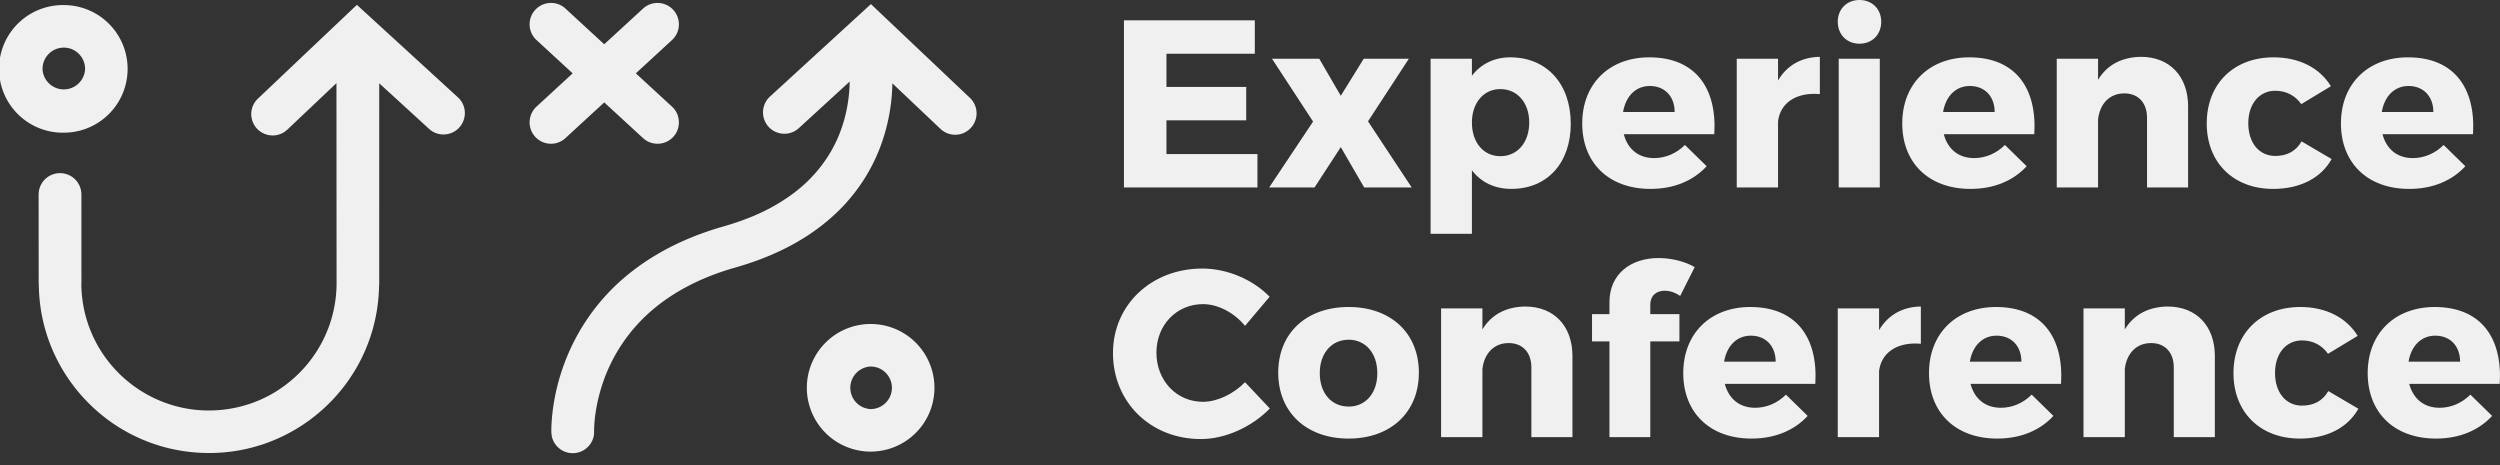
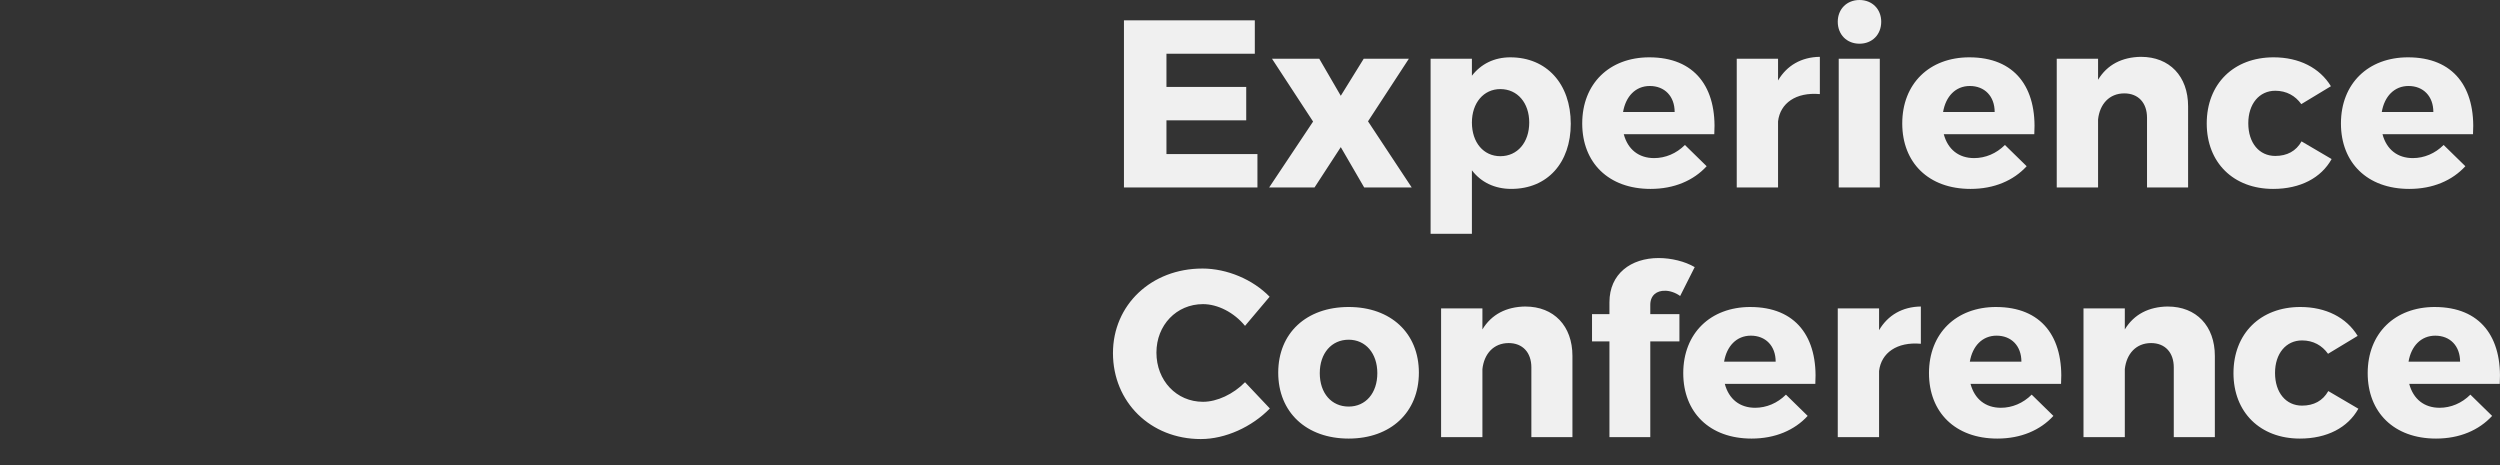
<svg xmlns="http://www.w3.org/2000/svg" width="172" height="32" fill="none">
  <rect width="100%" height="100%" fill="#333333" stroke="none" />
-   <path d="M86.331 3.697v-2.3h-9.003v11.501h9.184v-2.3h-6.26V8.28h5.488v-2.3h-5.488V3.697h6.08ZM92.246 6.59l-1.48-2.548h-3.252l2.826 4.322-3.023 4.534h3.122l1.807-2.776 1.61 2.776h3.27l-3.007-4.551 2.81-4.305h-3.106L92.246 6.59ZM103.913 3.944c-1.118 0-2.021.46-2.646 1.265V4.042h-2.842v12.044h2.842v-4.37c.625.82 1.561 1.28 2.711 1.28 2.481 0 4.091-1.79 4.091-4.485 0-2.743-1.659-4.567-4.156-4.567Zm-.691 6.802c-1.15 0-1.955-.937-1.955-2.317 0-1.347.805-2.3 1.955-2.3 1.183 0 1.989.953 1.989 2.3 0 1.364-.806 2.317-1.989 2.317ZM113.474 3.944c-2.744 0-4.617 1.807-4.617 4.551 0 2.695 1.808 4.502 4.699 4.502 1.627 0 2.958-.575 3.862-1.561l-1.495-1.462c-.592.591-1.348.903-2.12.903-1.052 0-1.808-.591-2.087-1.643h6.227c.198-3.236-1.347-5.29-4.469-5.29Zm-1.807 3.762c.181-1.068.854-1.79 1.84-1.79 1.019 0 1.709.706 1.709 1.79h-3.549ZM122.33 4.042h-2.842v8.856h2.842V8.347c.148-1.249 1.232-2.02 2.876-1.873V3.91c-1.266.016-2.268.591-2.876 1.626V4.042ZM127.933 0c-.871 0-1.495.625-1.495 1.495 0 .888.624 1.512 1.495 1.512.871 0 1.495-.624 1.495-1.512 0-.87-.624-1.495-1.495-1.495Zm-1.429 12.898h2.826V4.042h-2.826v8.856ZM135.492 3.944c-2.745 0-4.617 1.807-4.617 4.551 0 2.695 1.807 4.502 4.698 4.502 1.627 0 2.958-.575 3.862-1.561l-1.496-1.462c-.591.591-1.347.903-2.119.903-1.051 0-1.807-.591-2.087-1.643h6.227c.198-3.236-1.347-5.29-4.468-5.29Zm-1.808 3.762c.181-1.068.854-1.79 1.84-1.79 1.019 0 1.709.706 1.709 1.79h-3.549ZM147.305 3.91c-1.315.017-2.333.543-2.958 1.578V4.042h-2.843v8.856h2.843V8.215c.115-1.051.772-1.79 1.807-1.79.953 0 1.561.64 1.561 1.675v4.798h2.826V7.312c0-2.07-1.281-3.401-3.236-3.401ZM156.424 3.944c-2.745 0-4.601 1.824-4.601 4.551 0 2.695 1.84 4.502 4.568 4.502 1.873 0 3.302-.756 4.025-2.054l-2.07-1.216c-.378.674-1.003 1.002-1.808 1.002-1.1 0-1.856-.887-1.856-2.25 0-1.332.756-2.235 1.856-2.235.773 0 1.381.345 1.791.92l2.038-1.232c-.772-1.265-2.185-1.988-3.943-1.988ZM165.674 3.944c-2.744 0-4.617 1.807-4.617 4.551 0 2.695 1.807 4.502 4.699 4.502 1.626 0 2.957-.575 3.861-1.561l-1.495-1.462c-.592.591-1.347.903-2.12.903-1.051 0-1.807-.591-2.086-1.643h6.227c.197-3.236-1.347-5.29-4.469-5.29Zm-1.808 3.762c.181-1.068.855-1.79 1.841-1.79 1.018 0 1.708.706 1.708 1.79h-3.549ZM82.717 18.476c-3.5 0-6.145 2.497-6.145 5.816 0 3.369 2.58 5.915 6.046 5.915 1.692 0 3.516-.838 4.748-2.103l-1.708-1.807c-.805.821-1.923 1.347-2.892 1.347-1.824 0-3.204-1.462-3.204-3.385 0-1.89 1.38-3.335 3.204-3.335 1.019 0 2.136.575 2.892 1.495l1.692-2.004c-1.15-1.184-2.924-1.94-4.633-1.94ZM92.788 21.121c-2.907 0-4.846 1.791-4.846 4.519 0 2.727 1.939 4.534 4.847 4.534 2.891 0 4.83-1.807 4.83-4.534 0-2.728-1.939-4.519-4.83-4.519Zm0 2.251c1.167 0 1.972.937 1.972 2.3 0 1.38-.805 2.3-1.972 2.3-1.182 0-1.988-.92-1.988-2.3 0-1.363.806-2.3 1.989-2.3ZM104.947 21.088c-1.314.016-2.333.542-2.957 1.577V21.22h-2.843v8.856h2.843v-4.683c.115-1.052.772-1.79 1.807-1.79.953 0 1.561.64 1.561 1.675v4.798h2.826v-5.587c0-2.07-1.282-3.4-3.237-3.4ZM114.559 20.003c.328 0 .722.132 1.035.362l1.002-1.988c-.673-.394-1.61-.624-2.481-.624-1.906 0-3.385 1.084-3.385 3.04v.82h-1.199v1.874h1.199v6.588h2.81v-6.588h2.004v-1.873h-2.004v-.64c0-.658.444-.987 1.019-.97ZM120.425 21.121c-2.744 0-4.617 1.807-4.617 4.552 0 2.694 1.807 4.501 4.699 4.501 1.626 0 2.957-.575 3.861-1.56l-1.495-1.463c-.592.592-1.348.904-2.12.904-1.051 0-1.807-.591-2.086-1.643h6.227c.197-3.237-1.347-5.29-4.469-5.29Zm-1.808 3.763c.181-1.068.855-1.791 1.841-1.791 1.018 0 1.708.706 1.708 1.79h-3.549ZM129.28 21.22h-2.842v8.856h2.842v-4.552c.148-1.248 1.232-2.02 2.875-1.873v-2.563c-1.265.016-2.267.592-2.875 1.627V21.22ZM137.331 21.121c-2.744 0-4.617 1.807-4.617 4.552 0 2.694 1.808 4.501 4.699 4.501 1.627 0 2.958-.575 3.861-1.56l-1.494-1.463c-.592.592-1.348.904-2.12.904-1.052 0-1.807-.591-2.087-1.643h6.227c.198-3.237-1.347-5.29-4.469-5.29Zm-1.807 3.763c.181-1.068.854-1.791 1.84-1.791 1.019 0 1.709.706 1.709 1.79h-3.549ZM149.145 21.088c-1.314.016-2.333.542-2.958 1.577V21.22h-2.842v8.856h2.842v-4.683c.116-1.052.773-1.79 1.808-1.79.953 0 1.561.64 1.561 1.675v4.798h2.826v-5.587c0-2.07-1.282-3.4-3.237-3.4ZM158.263 21.121c-2.743 0-4.6 1.824-4.6 4.552 0 2.694 1.84 4.501 4.568 4.501 1.873 0 3.302-.756 4.025-2.054l-2.07-1.215c-.378.673-1.002 1.002-1.807 1.002-1.102 0-1.857-.887-1.857-2.251 0-1.331.755-2.235 1.857-2.235.772 0 1.38.345 1.79.92l2.038-1.232c-.773-1.265-2.185-1.988-3.944-1.988ZM167.514 21.121c-2.744 0-4.617 1.807-4.617 4.552 0 2.694 1.808 4.501 4.699 4.501 1.627 0 2.957-.575 3.862-1.56l-1.496-1.463c-.591.592-1.347.904-2.119.904-1.052 0-1.807-.591-2.087-1.643h6.227c.197-3.237-1.347-5.29-4.469-5.29Zm-1.807 3.763c.18-1.068.854-1.791 1.84-1.791 1.019 0 1.708.706 1.708 1.79h-3.548Z" fill="#F0F0F0" />
-   <path fill-rule="evenodd" clip-rule="evenodd" d="M4.39.35a4.39 4.39 0 1 0-.001 8.779 4.39 4.39 0 0 0 .002-8.78Zm0 2.926c.808 0 1.464.657 1.464 1.464a1.465 1.465 0 0 1-2.928 0c0-.807.657-1.464 1.465-1.464ZM23.148 5.72 19.77 8.918c-.12.1-.132.114-.192.154a1.476 1.476 0 0 1-1.887-.21 1.488 1.488 0 0 1-.399-.887 1.466 1.466 0 0 1 .397-1.135c.012-.013 2.3-2.183 6.865-6.507l6.95 6.363c.053.05.067.063.115.118a1.468 1.468 0 0 1 .274 1.47 1.457 1.457 0 0 1-.76.83 1.495 1.495 0 0 1-.805.127 1.47 1.47 0 0 1-.749-.321L26.091 5.73l-.001 13.816c-.008.047-.008.094-.01.14a11.962 11.962 0 0 1-.156 1.7 11.92 11.92 0 0 1-.315 1.383 11.643 11.643 0 0 1-2.615 4.616 11.734 11.734 0 0 1-4.796 3.145 11.644 11.644 0 0 1-3.86.637 11.761 11.761 0 0 1-3.27-.474 11.644 11.644 0 0 1-3.585-1.768 11.851 11.851 0 0 1-2.93-3.094 11.813 11.813 0 0 1-.978-1.846c-.194-.463-.358-.94-.492-1.425a11.966 11.966 0 0 1-.28-1.318 11.977 11.977 0 0 1-.133-1.66c-.005-.035-.006-.069-.008-.102-.002-.015-.002-2.047-.005-6.096.002-.057.002-.072.007-.129A1.467 1.467 0 0 1 3.625 12c.121-.043.247-.071.375-.082.057-.005.072-.004.13-.006.12.005.134.005.19.013a1.457 1.457 0 0 1 .85.418 1.477 1.477 0 0 1 .425.911c.004.058.004.072.006.129l.001 6.031c-.001.09-.003.115-.006.14a8.87 8.87 0 0 0 .127 1.409 8.73 8.73 0 0 0 2.444 4.707 8.808 8.808 0 0 0 3.909 2.267 8.683 8.683 0 0 0 2.329.304 8.837 8.837 0 0 0 3.04-.55 8.65 8.65 0 0 0 2.33-1.306 8.755 8.755 0 0 0 1.97-2.148 8.764 8.764 0 0 0 1.056-2.294c.107-.366.191-.739.249-1.116a8.496 8.496 0 0 0 .106-1.281l-.008-13.827ZM59.9 22.29a4.39 4.39 0 1 1 .001 8.78 4.39 4.39 0 0 1-.001-8.78Zm0 2.927a1.465 1.465 0 0 0 0 2.927c.807 0 1.464-.657 1.464-1.464 0-.807-.657-1.463-1.464-1.463ZM58.456 5.613 54.96 8.816l-.063.054c-.059.045-.07.057-.133.097a1.47 1.47 0 0 1-2.15-.657 1.48 1.48 0 0 1-.086-.89 1.48 1.48 0 0 1 .384-.717l.06-.058L59.92.282l6.809 6.45.057.057a1.46 1.46 0 0 1 .396 1.135 1.484 1.484 0 0 1-.865 1.219 1.465 1.465 0 0 1-1.05.058 1.481 1.481 0 0 1-.436-.227c-.06-.044-.072-.057-.126-.106l-3.31-3.134a13.027 13.027 0 0 1-.911 4.577 12.25 12.25 0 0 1-1.098 2.121c-.35.536-.74 1.044-1.167 1.52-.414.459-.86.887-1.337 1.282-.457.381-.94.73-1.44 1.051-.422.269-.856.517-1.3.745-.782.4-1.593.736-2.42 1.021a21.01 21.01 0 0 1-1.02.322l-.226.066-.122.035a17.98 17.98 0 0 0-1.089.36c-.81.297-1.6.653-2.352 1.079-.674.38-1.316.818-1.912 1.312-.32.267-.627.55-.918.85a11.383 11.383 0 0 0-2.796 4.876 11.529 11.529 0 0 0-.35 1.733 9.896 9.896 0 0 0-.062.839v.145c-.005.09-.003.181-.015.27a1.474 1.474 0 0 1-2.893.093c-.018-.089-.021-.18-.033-.27l-.001-.046a7.733 7.733 0 0 1 .013-.574 13.49 13.49 0 0 1 .204-1.68 14.573 14.573 0 0 1 1.388-4.058 14.281 14.281 0 0 1 4.028-4.798c.452-.347.923-.67 1.409-.966.442-.27.894-.519 1.358-.748.748-.37 1.521-.687 2.31-.958a21.758 21.758 0 0 1 1.045-.33l.197-.056.12-.036a17.915 17.915 0 0 0 1.782-.63 13.04 13.04 0 0 0 2.759-1.55 10.908 10.908 0 0 0 .929-.778 9.618 9.618 0 0 0 1.424-1.696 9.319 9.319 0 0 0 .83-1.58 9.885 9.885 0 0 0 .617-2.283 9.833 9.833 0 0 0 .11-1.38ZM41.571 3.046 44.24.591l.049-.043a1.47 1.47 0 0 1 .83-.34c.058-.006.072-.005.13-.006l.065.002.065.005a1.491 1.491 0 0 1 .557.17 1.48 1.48 0 0 1 .772 1.34 1.452 1.452 0 0 1-.341.895.976.976 0 0 1-.087.097l-.047.045-2.487 2.29 2.487 2.29.047.046a1.447 1.447 0 0 1 .423.928 1.465 1.465 0 0 1-.826 1.434 1.48 1.48 0 0 1-1.077.08 1.461 1.461 0 0 1-.511-.28l-.049-.043-2.668-2.455L38.904 9.5c-.017.015-.032.03-.05.044a1.464 1.464 0 0 1-1.588.199 1.494 1.494 0 0 1-.617-.562 1.472 1.472 0 0 1 .216-1.8c.014-.015.031-.03.047-.045l2.487-2.29-2.487-2.291c-.016-.015-.033-.03-.047-.045a1.532 1.532 0 0 1-.322-.485 1.483 1.483 0 0 1 .074-1.259 1.478 1.478 0 0 1 1.084-.75c.043-.006.086-.01.13-.013l.066-.002.063.001.066.004a1.468 1.468 0 0 1 .83.34c.016.015.031.03.048.044l2.667 2.455Z" fill="#F0F0F0" />
+   <path d="M86.331 3.697v-2.3h-9.003v11.501h9.184v-2.3h-6.26V8.28h5.488v-2.3h-5.488V3.697h6.08ZM92.246 6.59l-1.48-2.548h-3.252l2.826 4.322-3.023 4.534h3.122l1.807-2.776 1.61 2.776h3.27l-3.007-4.551 2.81-4.305h-3.106L92.246 6.59ZM103.913 3.944c-1.118 0-2.021.46-2.646 1.265V4.042h-2.842v12.044h2.842v-4.37c.625.82 1.561 1.28 2.711 1.28 2.481 0 4.091-1.79 4.091-4.485 0-2.743-1.659-4.567-4.156-4.567Zm-.691 6.802c-1.15 0-1.955-.937-1.955-2.317 0-1.347.805-2.3 1.955-2.3 1.183 0 1.989.953 1.989 2.3 0 1.364-.806 2.317-1.989 2.317ZM113.474 3.944c-2.744 0-4.617 1.807-4.617 4.551 0 2.695 1.808 4.502 4.699 4.502 1.627 0 2.958-.575 3.862-1.561l-1.495-1.462c-.592.591-1.348.903-2.12.903-1.052 0-1.808-.591-2.087-1.643h6.227c.198-3.236-1.347-5.29-4.469-5.29Zm-1.807 3.762c.181-1.068.854-1.79 1.84-1.79 1.019 0 1.709.706 1.709 1.79h-3.549ZM122.33 4.042h-2.842v8.856h2.842V8.347c.148-1.249 1.232-2.02 2.876-1.873V3.91c-1.266.016-2.268.591-2.876 1.626V4.042ZM127.933 0c-.871 0-1.495.625-1.495 1.495 0 .888.624 1.512 1.495 1.512.871 0 1.495-.624 1.495-1.512 0-.87-.624-1.495-1.495-1.495Zm-1.429 12.898h2.826V4.042h-2.826v8.856ZM135.492 3.944c-2.745 0-4.617 1.807-4.617 4.551 0 2.695 1.807 4.502 4.698 4.502 1.627 0 2.958-.575 3.862-1.561l-1.496-1.462c-.591.591-1.347.903-2.119.903-1.051 0-1.807-.591-2.087-1.643h6.227c.198-3.236-1.347-5.29-4.468-5.29Zm-1.808 3.762c.181-1.068.854-1.79 1.84-1.79 1.019 0 1.709.706 1.709 1.79h-3.549ZM147.305 3.91c-1.315.017-2.333.543-2.958 1.578V4.042h-2.843v8.856h2.843V8.215c.115-1.051.772-1.79 1.807-1.79.953 0 1.561.64 1.561 1.675v4.798h2.826V7.312c0-2.07-1.281-3.401-3.236-3.401ZM156.424 3.944c-2.745 0-4.601 1.824-4.601 4.551 0 2.695 1.84 4.502 4.568 4.502 1.873 0 3.302-.756 4.025-2.054l-2.07-1.216c-.378.674-1.003 1.002-1.808 1.002-1.1 0-1.856-.887-1.856-2.25 0-1.332.756-2.235 1.856-2.235.773 0 1.381.345 1.791.92l2.038-1.232c-.772-1.265-2.185-1.988-3.943-1.988ZM165.674 3.944c-2.744 0-4.617 1.807-4.617 4.551 0 2.695 1.807 4.502 4.699 4.502 1.626 0 2.957-.575 3.861-1.561l-1.495-1.462c-.592.591-1.347.903-2.12.903-1.051 0-1.807-.591-2.086-1.643h6.227c.197-3.236-1.347-5.29-4.469-5.29Zm-1.808 3.762c.181-1.068.855-1.79 1.841-1.79 1.018 0 1.708.706 1.708 1.79h-3.549ZM82.717 18.476c-3.5 0-6.145 2.497-6.145 5.816 0 3.369 2.58 5.915 6.046 5.915 1.692 0 3.516-.838 4.748-2.103l-1.708-1.807c-.805.821-1.923 1.347-2.892 1.347-1.824 0-3.204-1.462-3.204-3.385 0-1.89 1.38-3.335 3.204-3.335 1.019 0 2.136.575 2.892 1.495l1.692-2.004c-1.15-1.184-2.924-1.94-4.633-1.94ZM92.788 21.121c-2.907 0-4.846 1.791-4.846 4.519 0 2.727 1.939 4.534 4.847 4.534 2.891 0 4.83-1.807 4.83-4.534 0-2.728-1.939-4.519-4.83-4.519Zm0 2.251c1.167 0 1.972.937 1.972 2.3 0 1.38-.805 2.3-1.972 2.3-1.182 0-1.988-.92-1.988-2.3 0-1.363.806-2.3 1.989-2.3ZM104.947 21.088c-1.314.016-2.333.542-2.957 1.577V21.22h-2.843v8.856h2.843v-4.683c.115-1.052.772-1.79 1.807-1.79.953 0 1.561.64 1.561 1.675v4.798h2.826v-5.587c0-2.07-1.282-3.4-3.237-3.4ZM114.559 20.003c.328 0 .722.132 1.035.362l1.002-1.988c-.673-.394-1.61-.624-2.481-.624-1.906 0-3.385 1.084-3.385 3.04v.82h-1.199v1.874h1.199v6.588h2.81v-6.588h2.004v-1.873h-2.004v-.64c0-.658.444-.987 1.019-.97ZM120.425 21.121c-2.744 0-4.617 1.807-4.617 4.552 0 2.694 1.807 4.501 4.699 4.501 1.626 0 2.957-.575 3.861-1.56l-1.495-1.463c-.592.592-1.348.904-2.12.904-1.051 0-1.807-.591-2.086-1.643h6.227c.197-3.237-1.347-5.29-4.469-5.29Zm-1.808 3.763c.181-1.068.855-1.791 1.841-1.791 1.018 0 1.708.706 1.708 1.79h-3.549ZM129.28 21.22h-2.842v8.856h2.842v-4.552c.148-1.248 1.232-2.02 2.875-1.873v-2.563c-1.265.016-2.267.592-2.875 1.627V21.22ZM137.331 21.121c-2.744 0-4.617 1.807-4.617 4.552 0 2.694 1.808 4.501 4.699 4.501 1.627 0 2.958-.575 3.861-1.56l-1.494-1.463c-.592.592-1.348.904-2.12.904-1.052 0-1.807-.591-2.087-1.643h6.227c.198-3.237-1.347-5.29-4.469-5.29Zm-1.807 3.763c.181-1.068.854-1.791 1.84-1.791 1.019 0 1.709.706 1.709 1.79h-3.549ZM149.145 21.088c-1.314.016-2.333.542-2.958 1.577V21.22h-2.842v8.856h2.842v-4.683c.116-1.052.773-1.79 1.808-1.79.953 0 1.561.64 1.561 1.675v4.798h2.826v-5.587c0-2.07-1.282-3.4-3.237-3.4ZM158.263 21.121c-2.743 0-4.6 1.824-4.6 4.552 0 2.694 1.84 4.501 4.568 4.501 1.873 0 3.302-.756 4.025-2.054l-2.07-1.215c-.378.673-1.002 1.002-1.807 1.002-1.102 0-1.857-.887-1.857-2.251 0-1.331.755-2.235 1.857-2.235.772 0 1.38.345 1.79.92l2.038-1.232c-.773-1.265-2.185-1.988-3.944-1.988ZM167.514 21.121c-2.744 0-4.617 1.807-4.617 4.552 0 2.694 1.808 4.501 4.699 4.501 1.627 0 2.957-.575 3.862-1.56l-1.496-1.463c-.591.592-1.347.904-2.119.904-1.052 0-1.807-.591-2.087-1.643h6.227c.197-3.237-1.347-5.29-4.469-5.29m-1.807 3.763c.18-1.068.854-1.791 1.84-1.791 1.019 0 1.708.706 1.708 1.79h-3.548Z" fill="#F0F0F0" />
</svg>